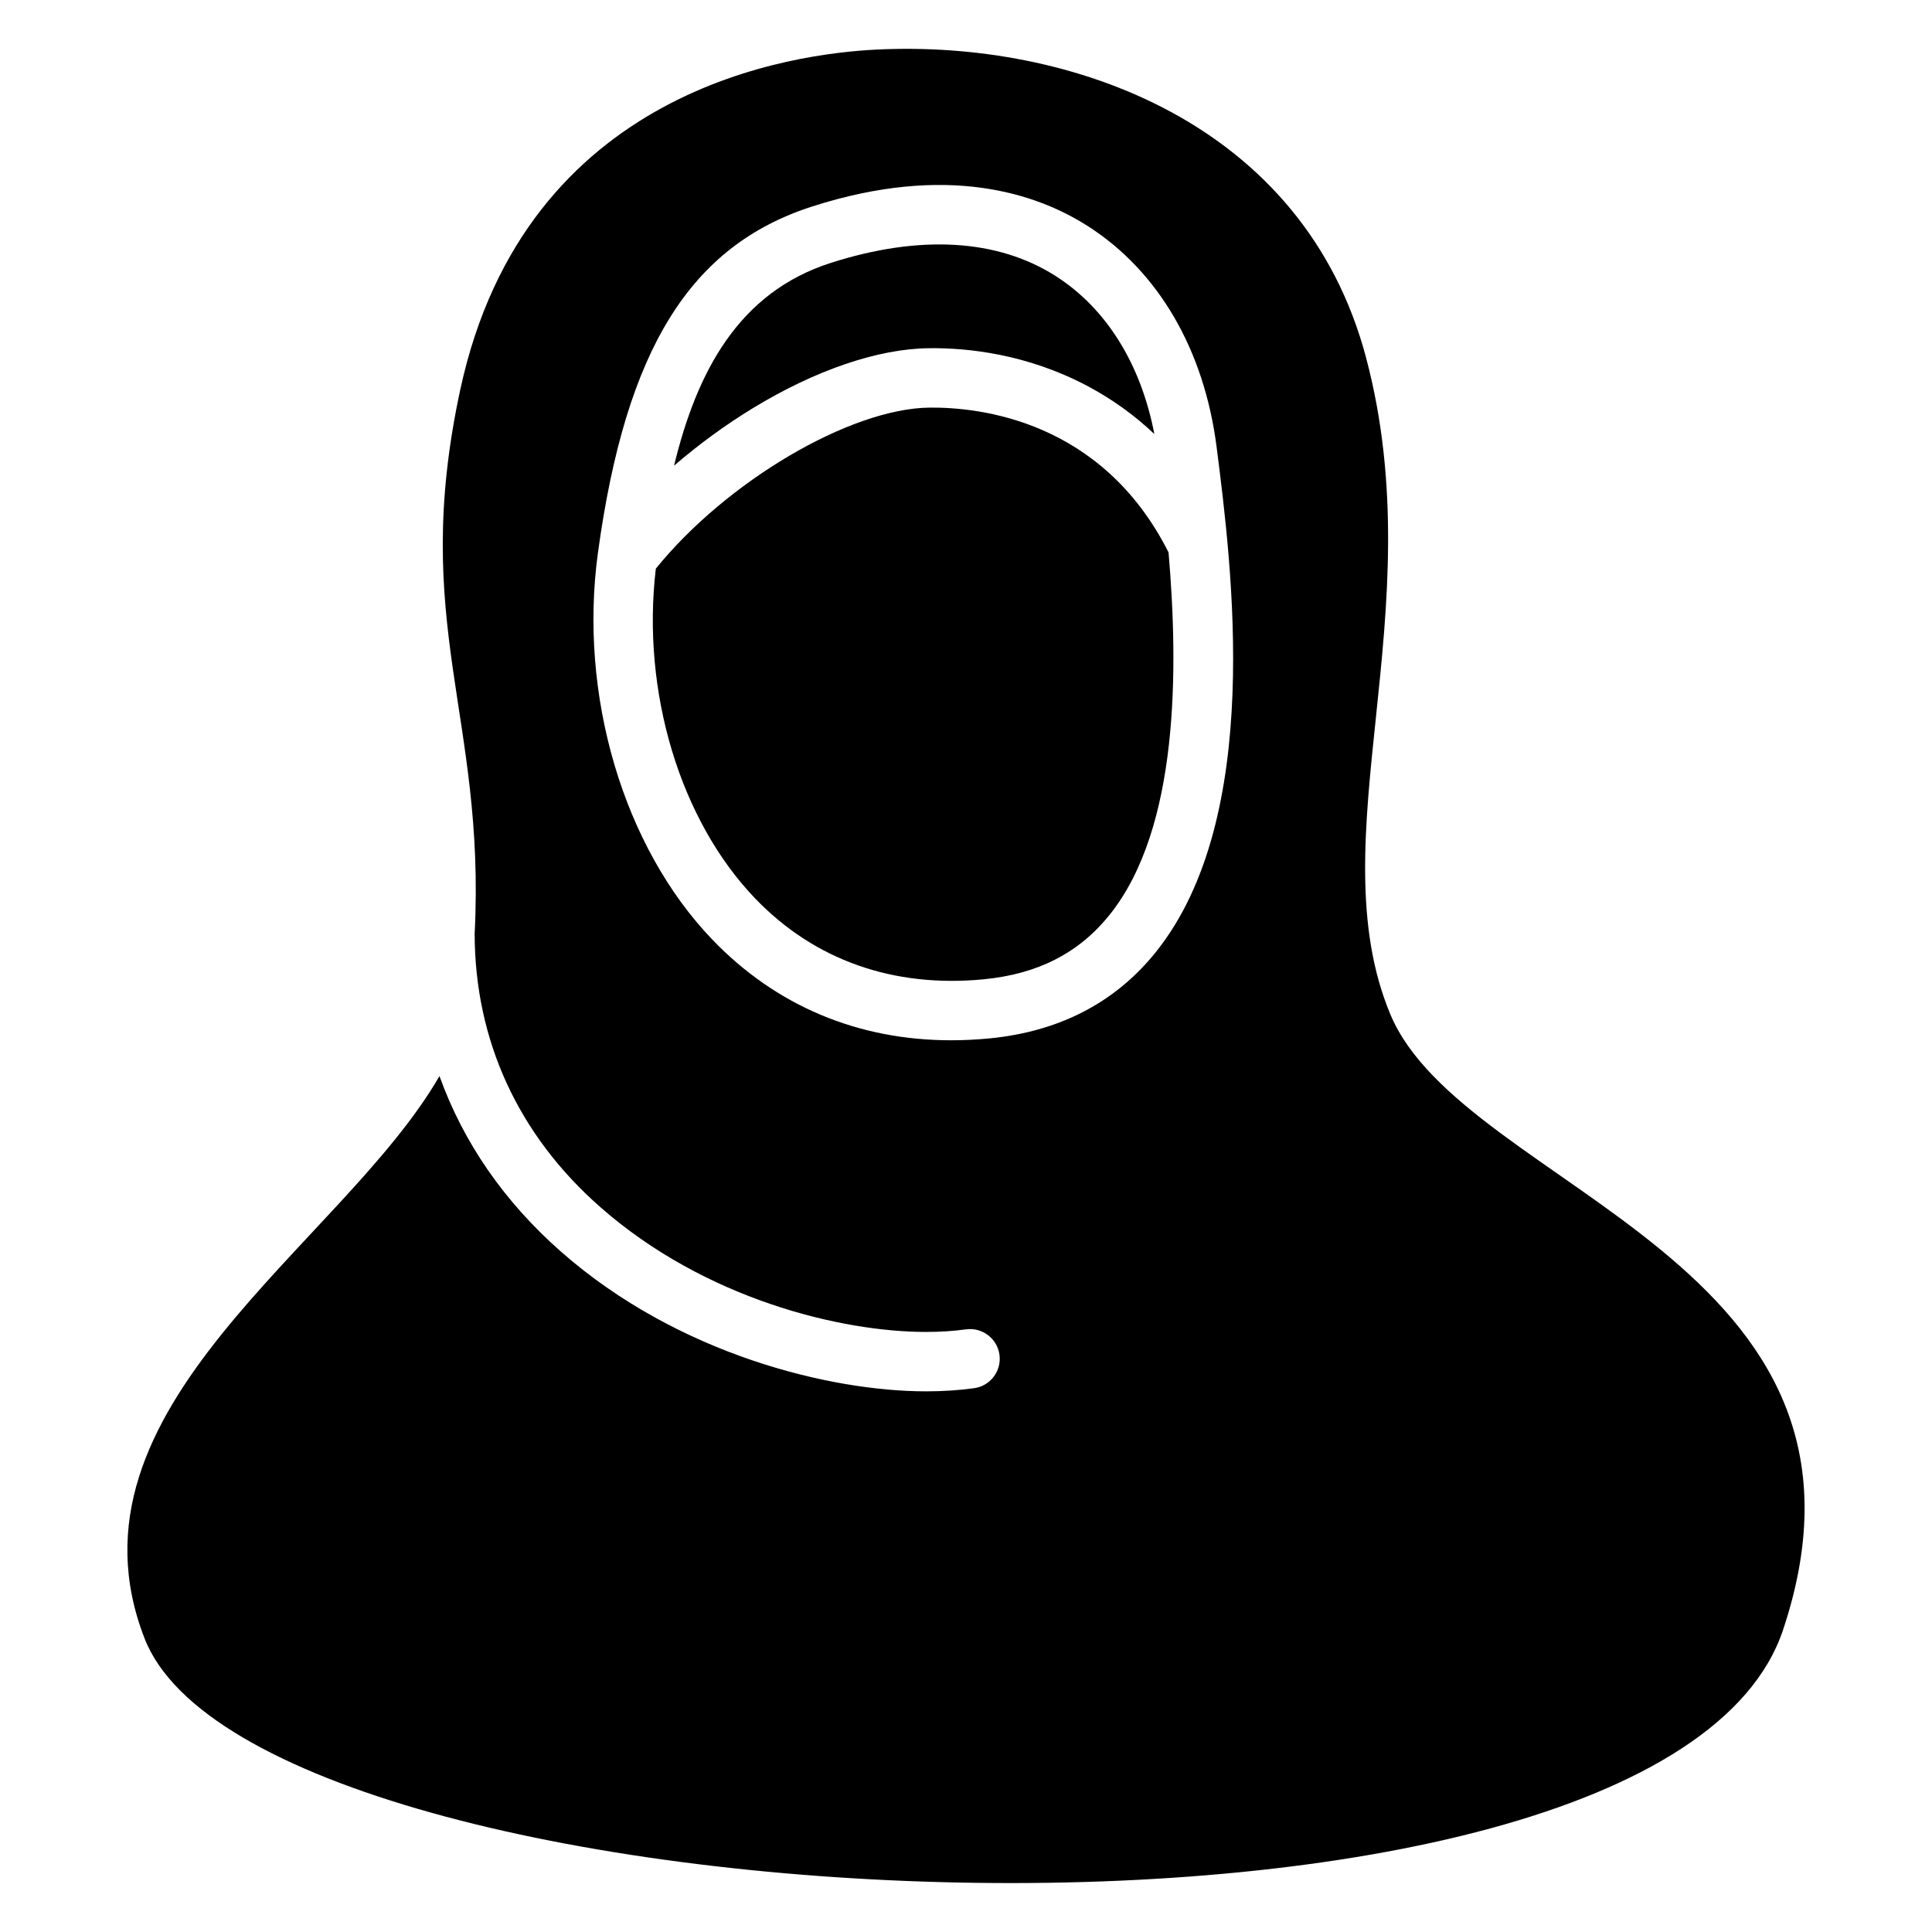
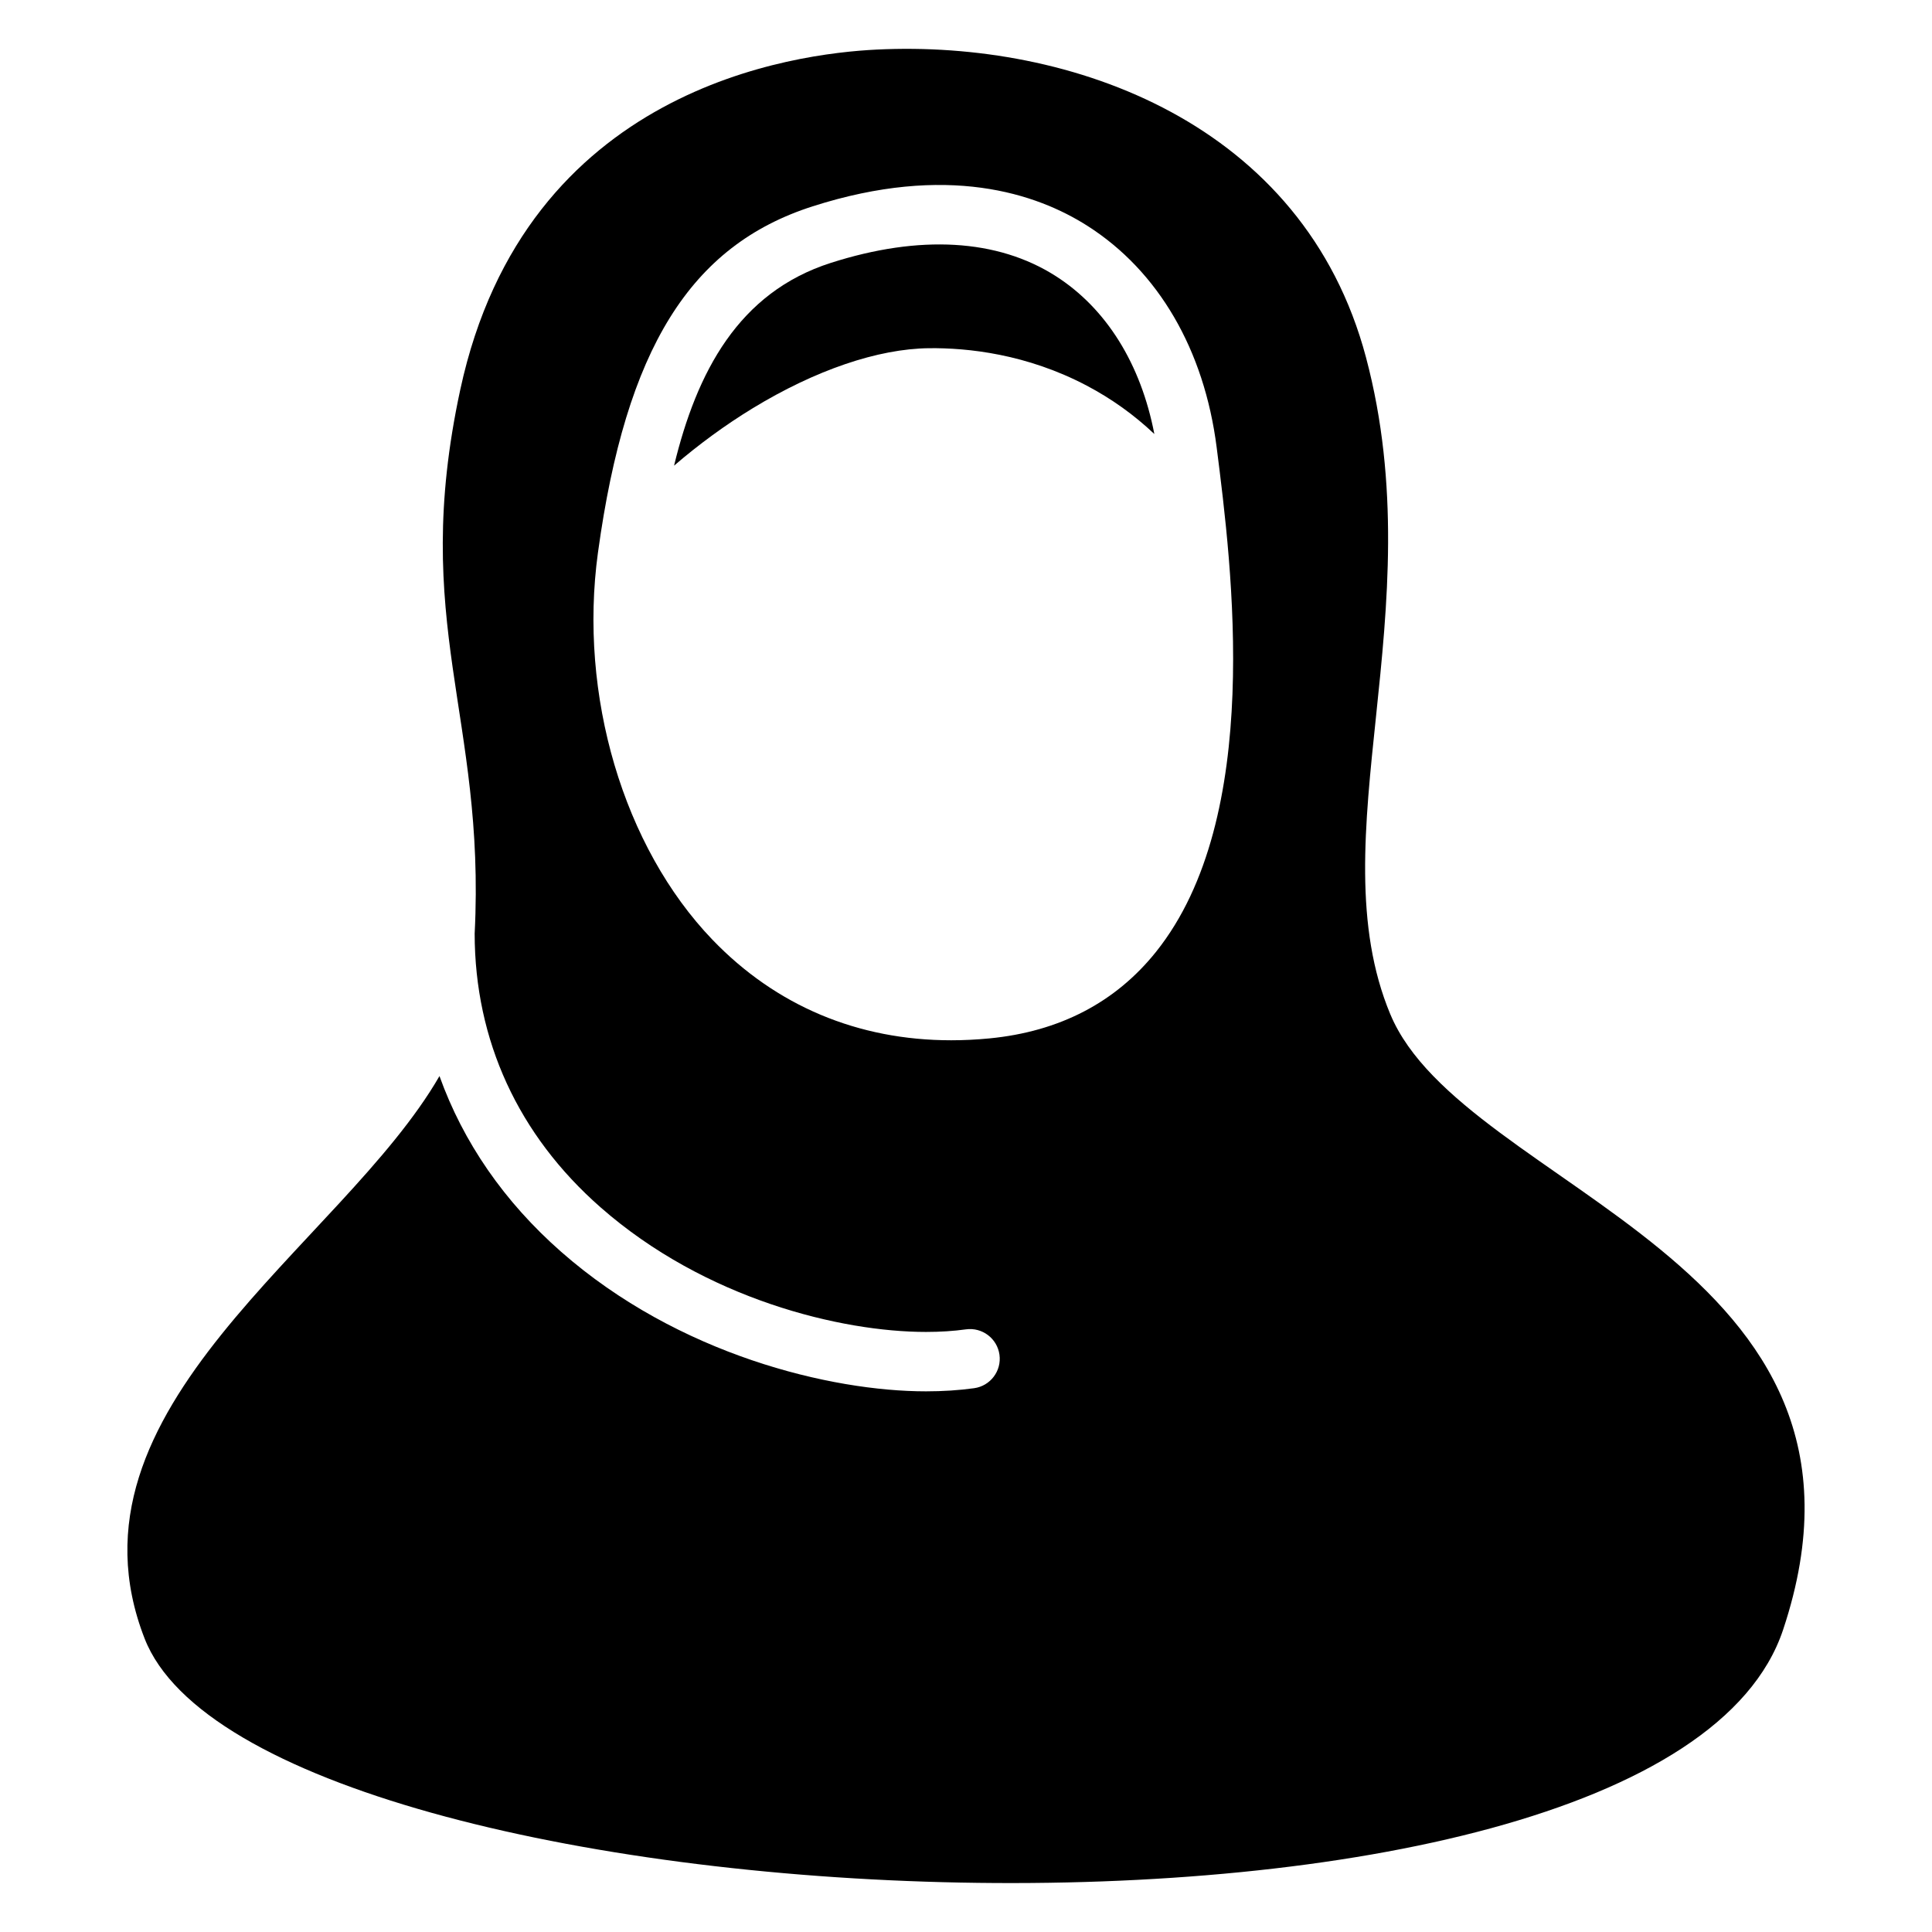
<svg xmlns="http://www.w3.org/2000/svg" fill="#000000" width="800px" height="800px" version="1.1" viewBox="144 144 512 512">
  <g>
-     <path d="m390.35 252.02c-21.113 0.227-53.871 19.602-72.551 42.68-3.84 32.535 6.383 66.645 26.344 87.418 15.672 16.312 36.602 23.715 60.516 21.41 14.395-1.387 25.332-7 33.445-17.152 18.344-22.961 18.23-64.977 15.574-95.984-17.645-35.004-50.055-38.5-63.328-38.371z" />
-     <path d="m343.48 252.19c16.605-10.117 33.191-15.77 46.707-15.914 10.27-0.117 25.867 1.52 41.805 9.918 6.609 3.481 12.586 7.773 17.922 12.824-3.566-18.559-12.723-33.309-26.172-41.879-15.402-9.812-36-11.012-59.57-3.469-24.457 7.824-35.523 28.898-41.539 53.734 6.477-5.578 13.555-10.77 20.848-15.215z" />
+     <path d="m343.48 252.19c16.605-10.117 33.191-15.77 46.707-15.914 10.27-0.117 25.867 1.52 41.805 9.918 6.609 3.481 12.586 7.773 17.922 12.824-3.566-18.559-12.723-33.309-26.172-41.879-15.402-9.812-36-11.012-59.57-3.469-24.457 7.824-35.523 28.898-41.539 53.734 6.477-5.578 13.555-10.77 20.848-15.215" />
    <path d="m512.45 412.8c-19.418-46.605 11.523-106.46-6.449-174.1-16.504-62.109-78.039-84.117-129.72-81.559-21.594 1.066-93.016 9.969-110.3 90.105-13.387 62.078 6.746 86.418 3.809 144.18 0.035 28.301 11.539 53.352 33.328 72.5 27.758 24.395 63.828 33.051 86.281 33.051 3.762 0 7.328-0.23 10.59-0.684 4.305-0.594 8.281 2.406 8.879 6.715 0.598 4.305-2.406 8.281-6.715 8.879-3.977 0.551-8.27 0.832-12.754 0.832-25.191 0-65.629-9.68-96.676-36.969-15.113-13.281-25.961-29.027-32.258-46.582-25.918 44.93-102.01 87.863-78.137 149.07 30.293 77.676 401.58 95.543 434.21-2.332 32.625-97.871-84.664-116.51-104.09-163.12zm-62.047-16.609c-10.758 13.469-25.641 21.207-44.234 23-3.414 0.328-6.781 0.492-10.094 0.492-24.699 0-46.422-9.113-63.285-26.664-23.594-24.559-35.5-64.816-30.328-102.56 0.008-0.062 0.02-0.117 0.027-0.18 0-0.012 0.004-0.023 0.004-0.031 7.402-53.793 24.418-81.184 56.875-91.57 35.594-11.391 59.25-3.465 72.828 5.184 18.781 11.965 30.938 32.816 34.234 58.707 4.047 31.793 12.465 97.953-16.027 133.62z" />
  </g>
</svg>